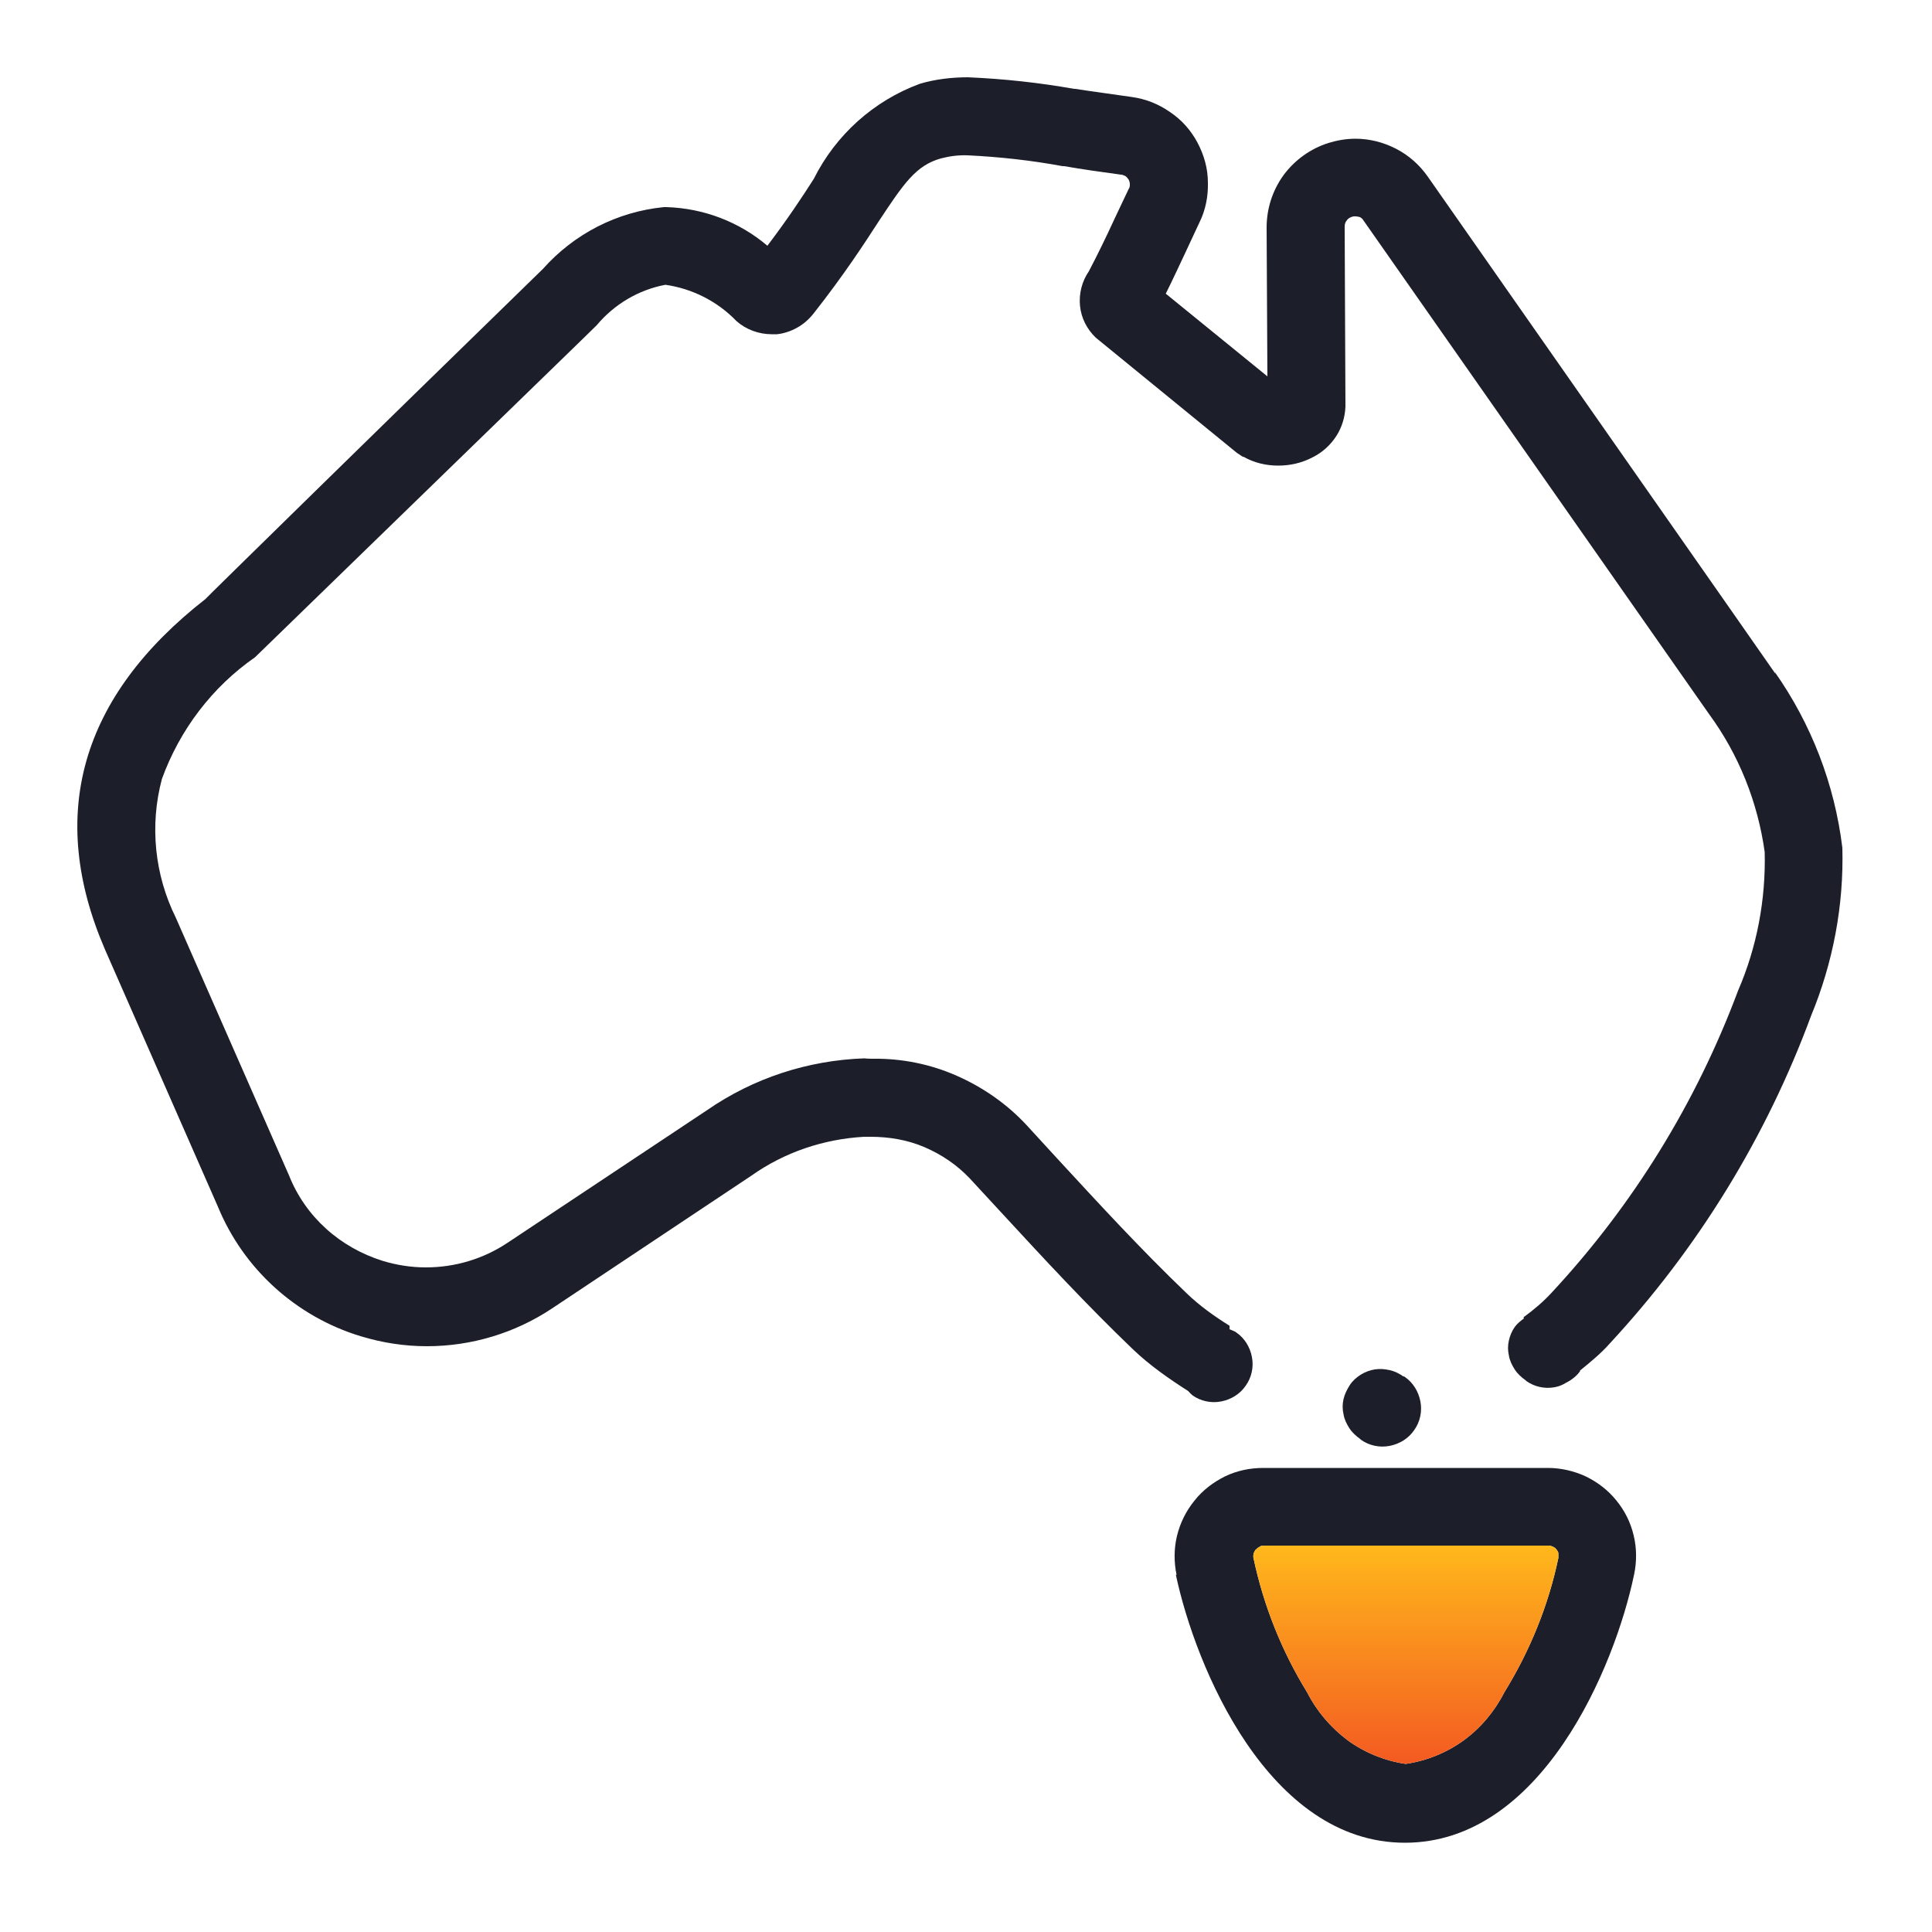
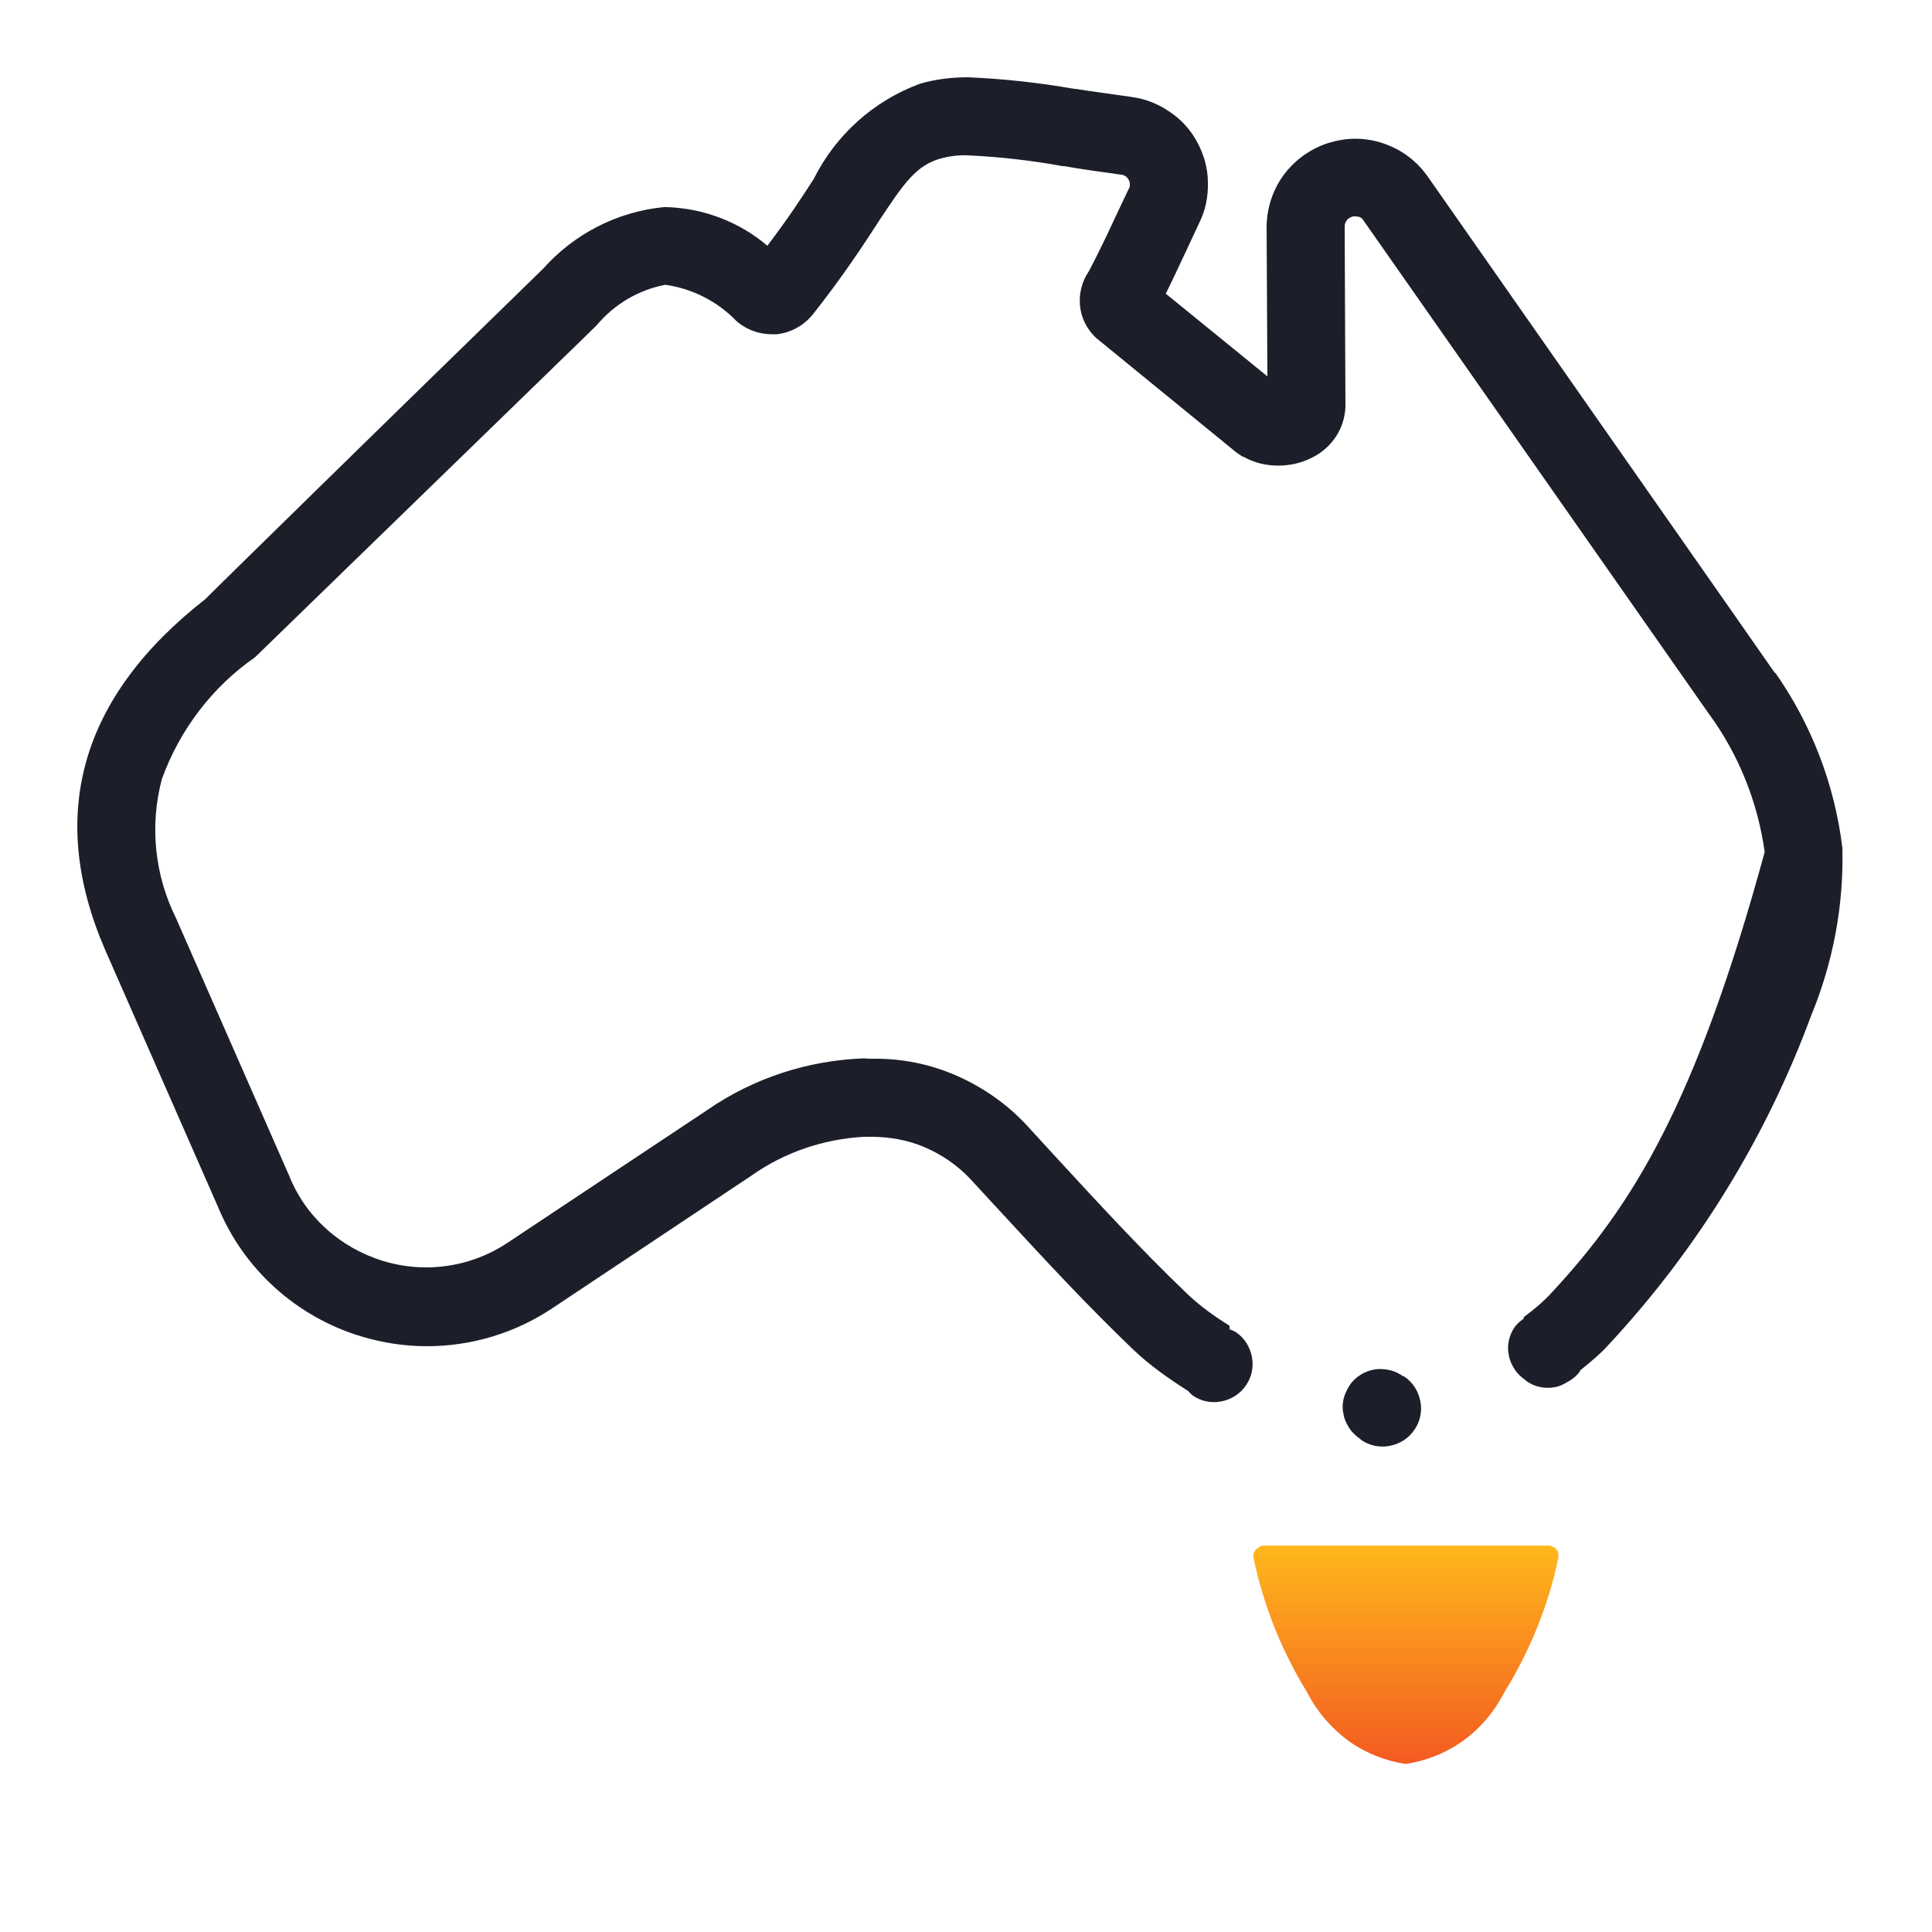
<svg xmlns="http://www.w3.org/2000/svg" width="50" height="50" viewBox="0 0 50 50" fill="none">
  <g clip-path="url(#clip0_1989_3337)">
-     <path d="M30.45 40.76C30.38 40.43 30.38 40.08 30.46 39.75C30.54 39.42 30.69 39.11 30.91 38.84C31.12 38.57 31.4 38.36 31.7 38.21C32.01 38.06 32.35 37.99 32.69 37.99H40.06C40.4 37.99 40.74 38.07 41.04 38.21C41.35 38.36 41.62 38.57 41.83 38.83C42.05 39.1 42.2 39.4 42.28 39.74C42.36 40.07 42.36 40.42 42.29 40.75C41.79 43.15 39.89 47.69 36.36 47.69C32.83 47.69 30.94 43.15 30.43 40.75L30.45 40.76ZM32.49 40.11C32.49 40.11 32.45 40.18 32.44 40.21C32.44 40.25 32.43 40.29 32.44 40.32C32.7 41.55 33.17 42.73 33.83 43.8C34.08 44.29 34.44 44.71 34.88 45.04C35.32 45.36 35.84 45.57 36.38 45.65C36.92 45.57 37.44 45.36 37.88 45.04C38.32 44.72 38.68 44.29 38.93 43.8C39.59 42.73 40.07 41.56 40.33 40.32C40.33 40.28 40.33 40.24 40.33 40.2C40.33 40.16 40.3 40.13 40.28 40.1C40.26 40.07 40.22 40.04 40.19 40.03C40.15 40.01 40.12 40 40.08 40H32.71C32.71 40 32.63 40 32.6 40.03C32.56 40.05 32.53 40.07 32.51 40.1L32.49 40.11Z" fill="#1C1F2A" />
-     <path d="M45.95 17.44C45.95 17.44 45.92 17.39 36.95 4.57C36.74 4.27 36.46 4.02 36.13 3.85C35.8 3.68 35.44 3.59 35.08 3.59C34.84 3.59 34.61 3.63 34.38 3.7C33.91 3.85 33.51 4.14 33.22 4.53C32.93 4.93 32.78 5.4 32.78 5.89L32.8 9.74L30.17 7.6C30.35 7.24 30.52 6.87 30.69 6.51L31.04 5.76C31.2 5.44 31.27 5.08 31.26 4.72C31.26 4.36 31.16 4.01 30.99 3.69C30.82 3.37 30.58 3.1 30.28 2.9C29.98 2.69 29.65 2.56 29.29 2.51C28.75 2.43 28.27 2.37 27.83 2.3H27.8C26.9 2.14 25.98 2.04 25.05 2C24.63 2 24.2 2.05 23.8 2.17C22.61 2.61 21.63 3.49 21.06 4.63C20.76 5.1 20.39 5.66 19.86 6.36C19.13 5.74 18.21 5.39 17.25 5.36H17.18C15.97 5.48 14.86 6.05 14.05 6.96C14.05 6.96 13.53 7.47 12.83 8.15C11.63 9.32 9.74 11.16 8.16 12.71L6.14 14.69L5.53 15.29C5.43 15.39 5.37 15.45 5.32 15.5C2.08 18.03 1.21 21.09 2.72 24.58L5.64 31.23C5.97 32.03 6.47 32.74 7.11 33.32C7.75 33.9 8.51 34.33 9.33 34.58C9.89 34.75 10.46 34.84 11.05 34.84C12.2 34.84 13.33 34.5 14.29 33.86L19.44 30.43C20.3 29.82 21.31 29.48 22.36 29.42H22.53C23.01 29.42 23.49 29.5 23.93 29.69C24.37 29.88 24.77 30.15 25.1 30.5L25.95 31.42C27.02 32.58 28.13 33.78 29.32 34.92C29.76 35.34 30.25 35.68 30.75 36C30.78 36.03 30.81 36.07 30.84 36.09L30.86 36.11C31.07 36.26 31.34 36.32 31.6 36.27C31.86 36.22 32.09 36.08 32.24 35.86C32.39 35.65 32.45 35.38 32.4 35.12C32.35 34.86 32.21 34.63 31.99 34.48L31.96 34.46C31.96 34.46 31.87 34.42 31.82 34.4C31.82 34.37 31.82 34.34 31.82 34.31C31.42 34.06 31.04 33.79 30.7 33.46C29.53 32.34 28.42 31.13 27.34 29.96L26.57 29.12C26.06 28.57 25.44 28.14 24.76 27.84C24.08 27.54 23.34 27.39 22.59 27.4C22.53 27.4 22.45 27.4 22.37 27.39C20.91 27.44 19.5 27.9 18.3 28.73L13.14 32.16C12.51 32.58 11.78 32.8 11.02 32.8C10.64 32.8 10.26 32.74 9.9 32.63C9.36 32.46 8.86 32.18 8.44 31.8C8.02 31.42 7.69 30.95 7.48 30.42L4.55 23.75C4 22.64 3.87 21.36 4.19 20.16C4.65 18.89 5.49 17.78 6.6 17.01L15.02 8.83L15.44 8.42C15.9 7.87 16.53 7.5 17.22 7.37C17.92 7.47 18.57 7.8 19.06 8.31C19.31 8.53 19.64 8.65 19.97 8.65C20.01 8.65 20.06 8.65 20.11 8.65C20.29 8.63 20.47 8.57 20.63 8.48C20.79 8.39 20.93 8.27 21.05 8.12C21.86 7.09 22.37 6.3 22.74 5.73C23.4 4.73 23.71 4.28 24.35 4.1C24.58 4.04 24.81 4.01 25.05 4.02C25.87 4.06 26.69 4.15 27.5 4.3H27.54C28 4.38 28.49 4.45 29.01 4.52C29.05 4.52 29.09 4.54 29.13 4.56C29.16 4.58 29.19 4.62 29.21 4.65C29.23 4.69 29.24 4.73 29.24 4.77C29.24 4.81 29.24 4.85 29.21 4.89L28.85 5.65C28.62 6.15 28.41 6.58 28.18 7.02C28 7.28 27.92 7.6 27.95 7.91C27.98 8.23 28.13 8.52 28.36 8.74L32.01 11.72L32.16 11.82H32.18C32.46 11.98 32.77 12.05 33.08 12.05C33.39 12.05 33.7 11.98 33.98 11.83C34.22 11.71 34.43 11.52 34.58 11.29C34.73 11.06 34.81 10.79 34.82 10.52L34.8 5.87C34.8 5.81 34.81 5.76 34.85 5.71C34.88 5.66 34.93 5.63 34.99 5.61C35.04 5.59 35.1 5.6 35.16 5.61C35.22 5.62 35.26 5.66 35.29 5.71C35.38 5.84 44.02 18.18 44.23 18.48C45 19.53 45.49 20.76 45.67 22.05C45.7 23.28 45.47 24.51 44.98 25.64C43.9 28.53 42.27 31.18 40.16 33.45C39.94 33.69 39.69 33.9 39.43 34.09C39.43 34.09 39.43 34.11 39.44 34.12C39.36 34.18 39.27 34.25 39.21 34.33C39.13 34.44 39.08 34.56 39.05 34.69C39.02 34.82 39.02 34.95 39.05 35.08C39.07 35.21 39.13 35.33 39.2 35.44C39.27 35.55 39.37 35.64 39.48 35.72L39.5 35.74C39.71 35.89 39.98 35.95 40.24 35.9C40.35 35.88 40.44 35.84 40.54 35.78C40.54 35.78 40.55 35.77 40.56 35.77C40.69 35.7 40.8 35.61 40.89 35.49C40.89 35.49 40.89 35.48 40.89 35.47C41.16 35.25 41.43 35.03 41.66 34.77C43.94 32.31 45.71 29.43 46.87 26.29C47.44 24.91 47.72 23.43 47.68 21.94C47.48 20.3 46.88 18.74 45.93 17.39L45.95 17.44Z" fill="#1C1F2A" />
+     <path d="M45.95 17.44C45.95 17.44 45.92 17.39 36.95 4.57C36.74 4.27 36.46 4.02 36.13 3.85C35.8 3.68 35.44 3.59 35.08 3.59C34.84 3.59 34.61 3.63 34.38 3.7C33.91 3.85 33.51 4.14 33.22 4.53C32.93 4.93 32.78 5.4 32.78 5.89L32.8 9.74L30.17 7.6C30.35 7.24 30.52 6.87 30.69 6.51L31.04 5.76C31.2 5.44 31.27 5.08 31.26 4.72C31.26 4.36 31.16 4.01 30.99 3.69C30.82 3.37 30.58 3.1 30.28 2.9C29.98 2.69 29.65 2.56 29.29 2.51C28.75 2.43 28.27 2.37 27.83 2.3H27.8C26.9 2.14 25.98 2.04 25.05 2C24.63 2 24.2 2.05 23.8 2.17C22.61 2.61 21.63 3.49 21.06 4.63C20.76 5.1 20.39 5.66 19.86 6.36C19.13 5.74 18.21 5.39 17.25 5.36H17.18C15.97 5.48 14.86 6.05 14.05 6.96C14.05 6.96 13.53 7.47 12.83 8.15C11.63 9.32 9.74 11.16 8.16 12.71L6.14 14.69L5.53 15.29C5.43 15.39 5.37 15.45 5.32 15.5C2.08 18.03 1.21 21.09 2.72 24.58L5.64 31.23C5.97 32.03 6.47 32.74 7.11 33.32C7.75 33.9 8.51 34.33 9.33 34.58C9.89 34.75 10.46 34.84 11.05 34.84C12.2 34.84 13.33 34.5 14.29 33.86L19.44 30.43C20.3 29.82 21.31 29.48 22.36 29.42H22.53C23.01 29.42 23.49 29.5 23.93 29.69C24.37 29.88 24.77 30.15 25.1 30.5L25.95 31.42C27.02 32.58 28.13 33.78 29.32 34.92C29.76 35.34 30.25 35.68 30.75 36C30.78 36.03 30.81 36.07 30.84 36.09L30.86 36.11C31.07 36.26 31.34 36.32 31.6 36.27C31.86 36.22 32.09 36.08 32.24 35.86C32.39 35.65 32.45 35.38 32.4 35.12C32.35 34.86 32.21 34.63 31.99 34.48L31.96 34.46C31.96 34.46 31.87 34.42 31.82 34.4C31.82 34.37 31.82 34.34 31.82 34.31C31.42 34.06 31.04 33.79 30.7 33.46C29.53 32.34 28.42 31.13 27.34 29.96L26.57 29.12C26.06 28.57 25.44 28.14 24.76 27.84C24.08 27.54 23.34 27.39 22.59 27.4C22.53 27.4 22.45 27.4 22.37 27.39C20.91 27.44 19.5 27.9 18.3 28.73L13.14 32.16C12.51 32.58 11.78 32.8 11.02 32.8C10.64 32.8 10.26 32.74 9.9 32.63C9.36 32.46 8.86 32.18 8.44 31.8C8.02 31.42 7.69 30.95 7.48 30.42L4.55 23.75C4 22.64 3.87 21.36 4.19 20.16C4.65 18.89 5.49 17.78 6.6 17.01L15.02 8.83L15.44 8.42C15.9 7.87 16.53 7.5 17.22 7.37C17.92 7.47 18.57 7.8 19.06 8.31C19.31 8.53 19.64 8.65 19.97 8.65C20.01 8.65 20.06 8.65 20.11 8.65C20.29 8.63 20.47 8.57 20.63 8.48C20.79 8.39 20.93 8.27 21.05 8.12C21.86 7.09 22.37 6.3 22.74 5.73C23.4 4.73 23.71 4.28 24.35 4.1C24.58 4.04 24.81 4.01 25.05 4.02C25.87 4.06 26.69 4.15 27.5 4.3H27.54C28 4.38 28.49 4.45 29.01 4.52C29.05 4.52 29.09 4.54 29.13 4.56C29.16 4.58 29.19 4.62 29.21 4.65C29.23 4.69 29.24 4.73 29.24 4.77C29.24 4.81 29.24 4.85 29.21 4.89L28.85 5.65C28.62 6.15 28.41 6.58 28.18 7.02C28 7.28 27.92 7.6 27.95 7.91C27.98 8.23 28.13 8.52 28.36 8.74L32.01 11.72L32.16 11.82H32.18C32.46 11.98 32.77 12.05 33.08 12.05C33.39 12.05 33.7 11.98 33.98 11.83C34.22 11.71 34.43 11.52 34.58 11.29C34.73 11.06 34.81 10.79 34.82 10.52L34.8 5.87C34.8 5.81 34.81 5.76 34.85 5.71C34.88 5.66 34.93 5.63 34.99 5.61C35.04 5.59 35.1 5.6 35.16 5.61C35.22 5.62 35.26 5.66 35.29 5.71C35.38 5.84 44.02 18.18 44.23 18.48C45 19.53 45.49 20.76 45.67 22.05C43.9 28.53 42.27 31.18 40.16 33.45C39.94 33.69 39.69 33.9 39.43 34.09C39.43 34.09 39.43 34.11 39.44 34.12C39.36 34.18 39.27 34.25 39.21 34.33C39.13 34.44 39.08 34.56 39.05 34.69C39.02 34.82 39.02 34.95 39.05 35.08C39.07 35.21 39.13 35.33 39.2 35.44C39.27 35.55 39.37 35.64 39.48 35.72L39.5 35.74C39.71 35.89 39.98 35.95 40.24 35.9C40.35 35.88 40.44 35.84 40.54 35.78C40.54 35.78 40.55 35.77 40.56 35.77C40.69 35.7 40.8 35.61 40.89 35.49C40.89 35.49 40.89 35.48 40.89 35.47C41.16 35.25 41.43 35.03 41.66 34.77C43.94 32.31 45.71 29.43 46.87 26.29C47.44 24.91 47.72 23.43 47.68 21.94C47.48 20.3 46.88 18.74 45.93 17.39L45.95 17.44Z" fill="#1C1F2A" />
    <path d="M36.33 35.63C36.22 35.55 36.1 35.49 35.97 35.46C35.84 35.43 35.71 35.42 35.58 35.44C35.45 35.46 35.32 35.51 35.21 35.58C35.1 35.65 35 35.74 34.93 35.85C34.86 35.96 34.8 36.08 34.77 36.21C34.74 36.34 34.74 36.47 34.77 36.6C34.79 36.73 34.85 36.85 34.92 36.96C34.99 37.07 35.09 37.16 35.2 37.24L35.22 37.26C35.43 37.41 35.7 37.47 35.96 37.42C36.22 37.37 36.45 37.23 36.6 37.01C36.75 36.8 36.81 36.53 36.76 36.27C36.71 36.01 36.57 35.78 36.35 35.63L36.32 35.61L36.33 35.63Z" fill="#1C1F2A" />
    <path d="M32.49 40.11C32.49 40.11 32.45 40.18 32.44 40.21C32.44 40.25 32.43 40.29 32.44 40.32C32.7 41.55 33.17 42.73 33.83 43.8C34.08 44.29 34.44 44.71 34.88 45.04C35.32 45.36 35.84 45.57 36.38 45.65C36.92 45.57 37.44 45.36 37.88 45.04C38.32 44.72 38.68 44.29 38.93 43.8C39.59 42.73 40.07 41.56 40.33 40.32C40.33 40.28 40.33 40.24 40.33 40.2C40.33 40.16 40.3 40.13 40.28 40.1C40.26 40.07 40.22 40.04 40.19 40.03C40.15 40.01 40.12 40 40.08 40H32.71C32.71 40 32.63 40 32.6 40.03C32.56 40.05 32.53 40.07 32.51 40.1L32.49 40.11Z" fill="url(#paint0_linear_1989_3337)" />
  </g>
  <defs>
    <linearGradient id="paint0_linear_1989_3337" x1="36.38" y1="40.01" x2="36.38" y2="45.66" gradientUnits="userSpaceOnUse">
      <stop stop-color="#FFB81C" />
      <stop offset="1" stop-color="#F35A21" />
    </linearGradient>
    <clipPath id="clip0_1989_3337">
      <rect width="45.71" height="45.69" fill="white" transform="translate(2 2)" />
    </clipPath>
  </defs>
</svg>